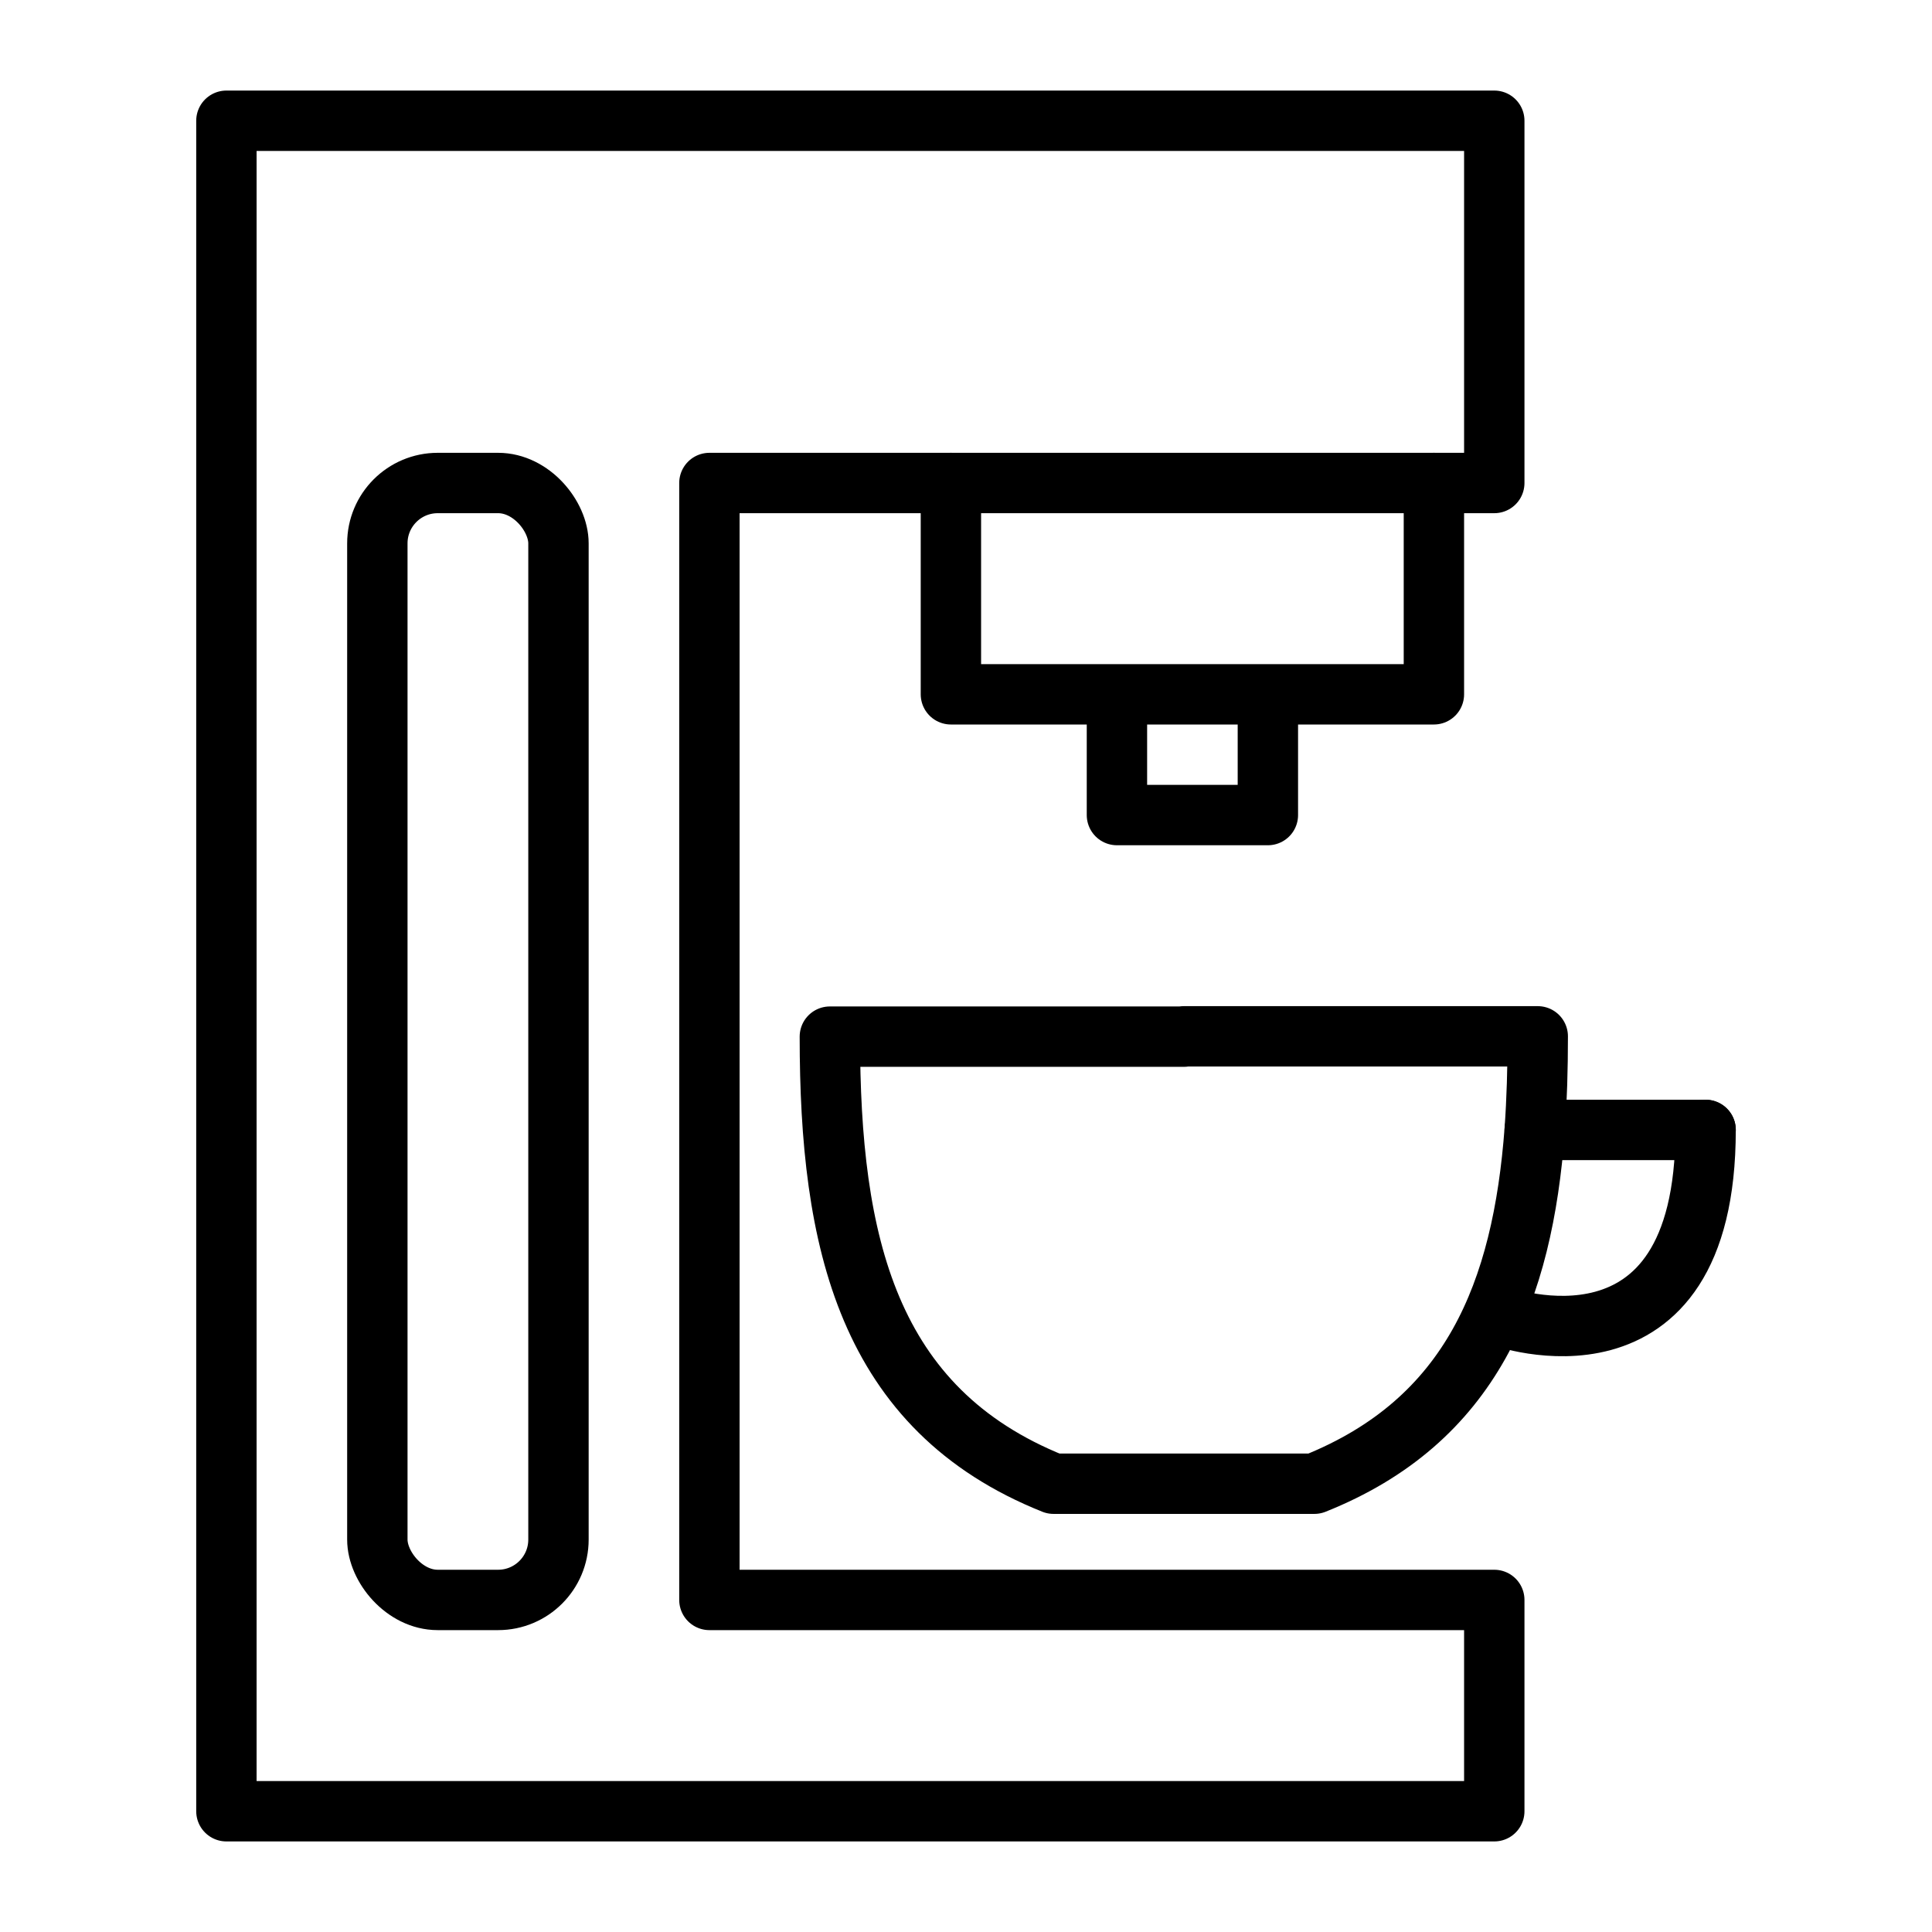
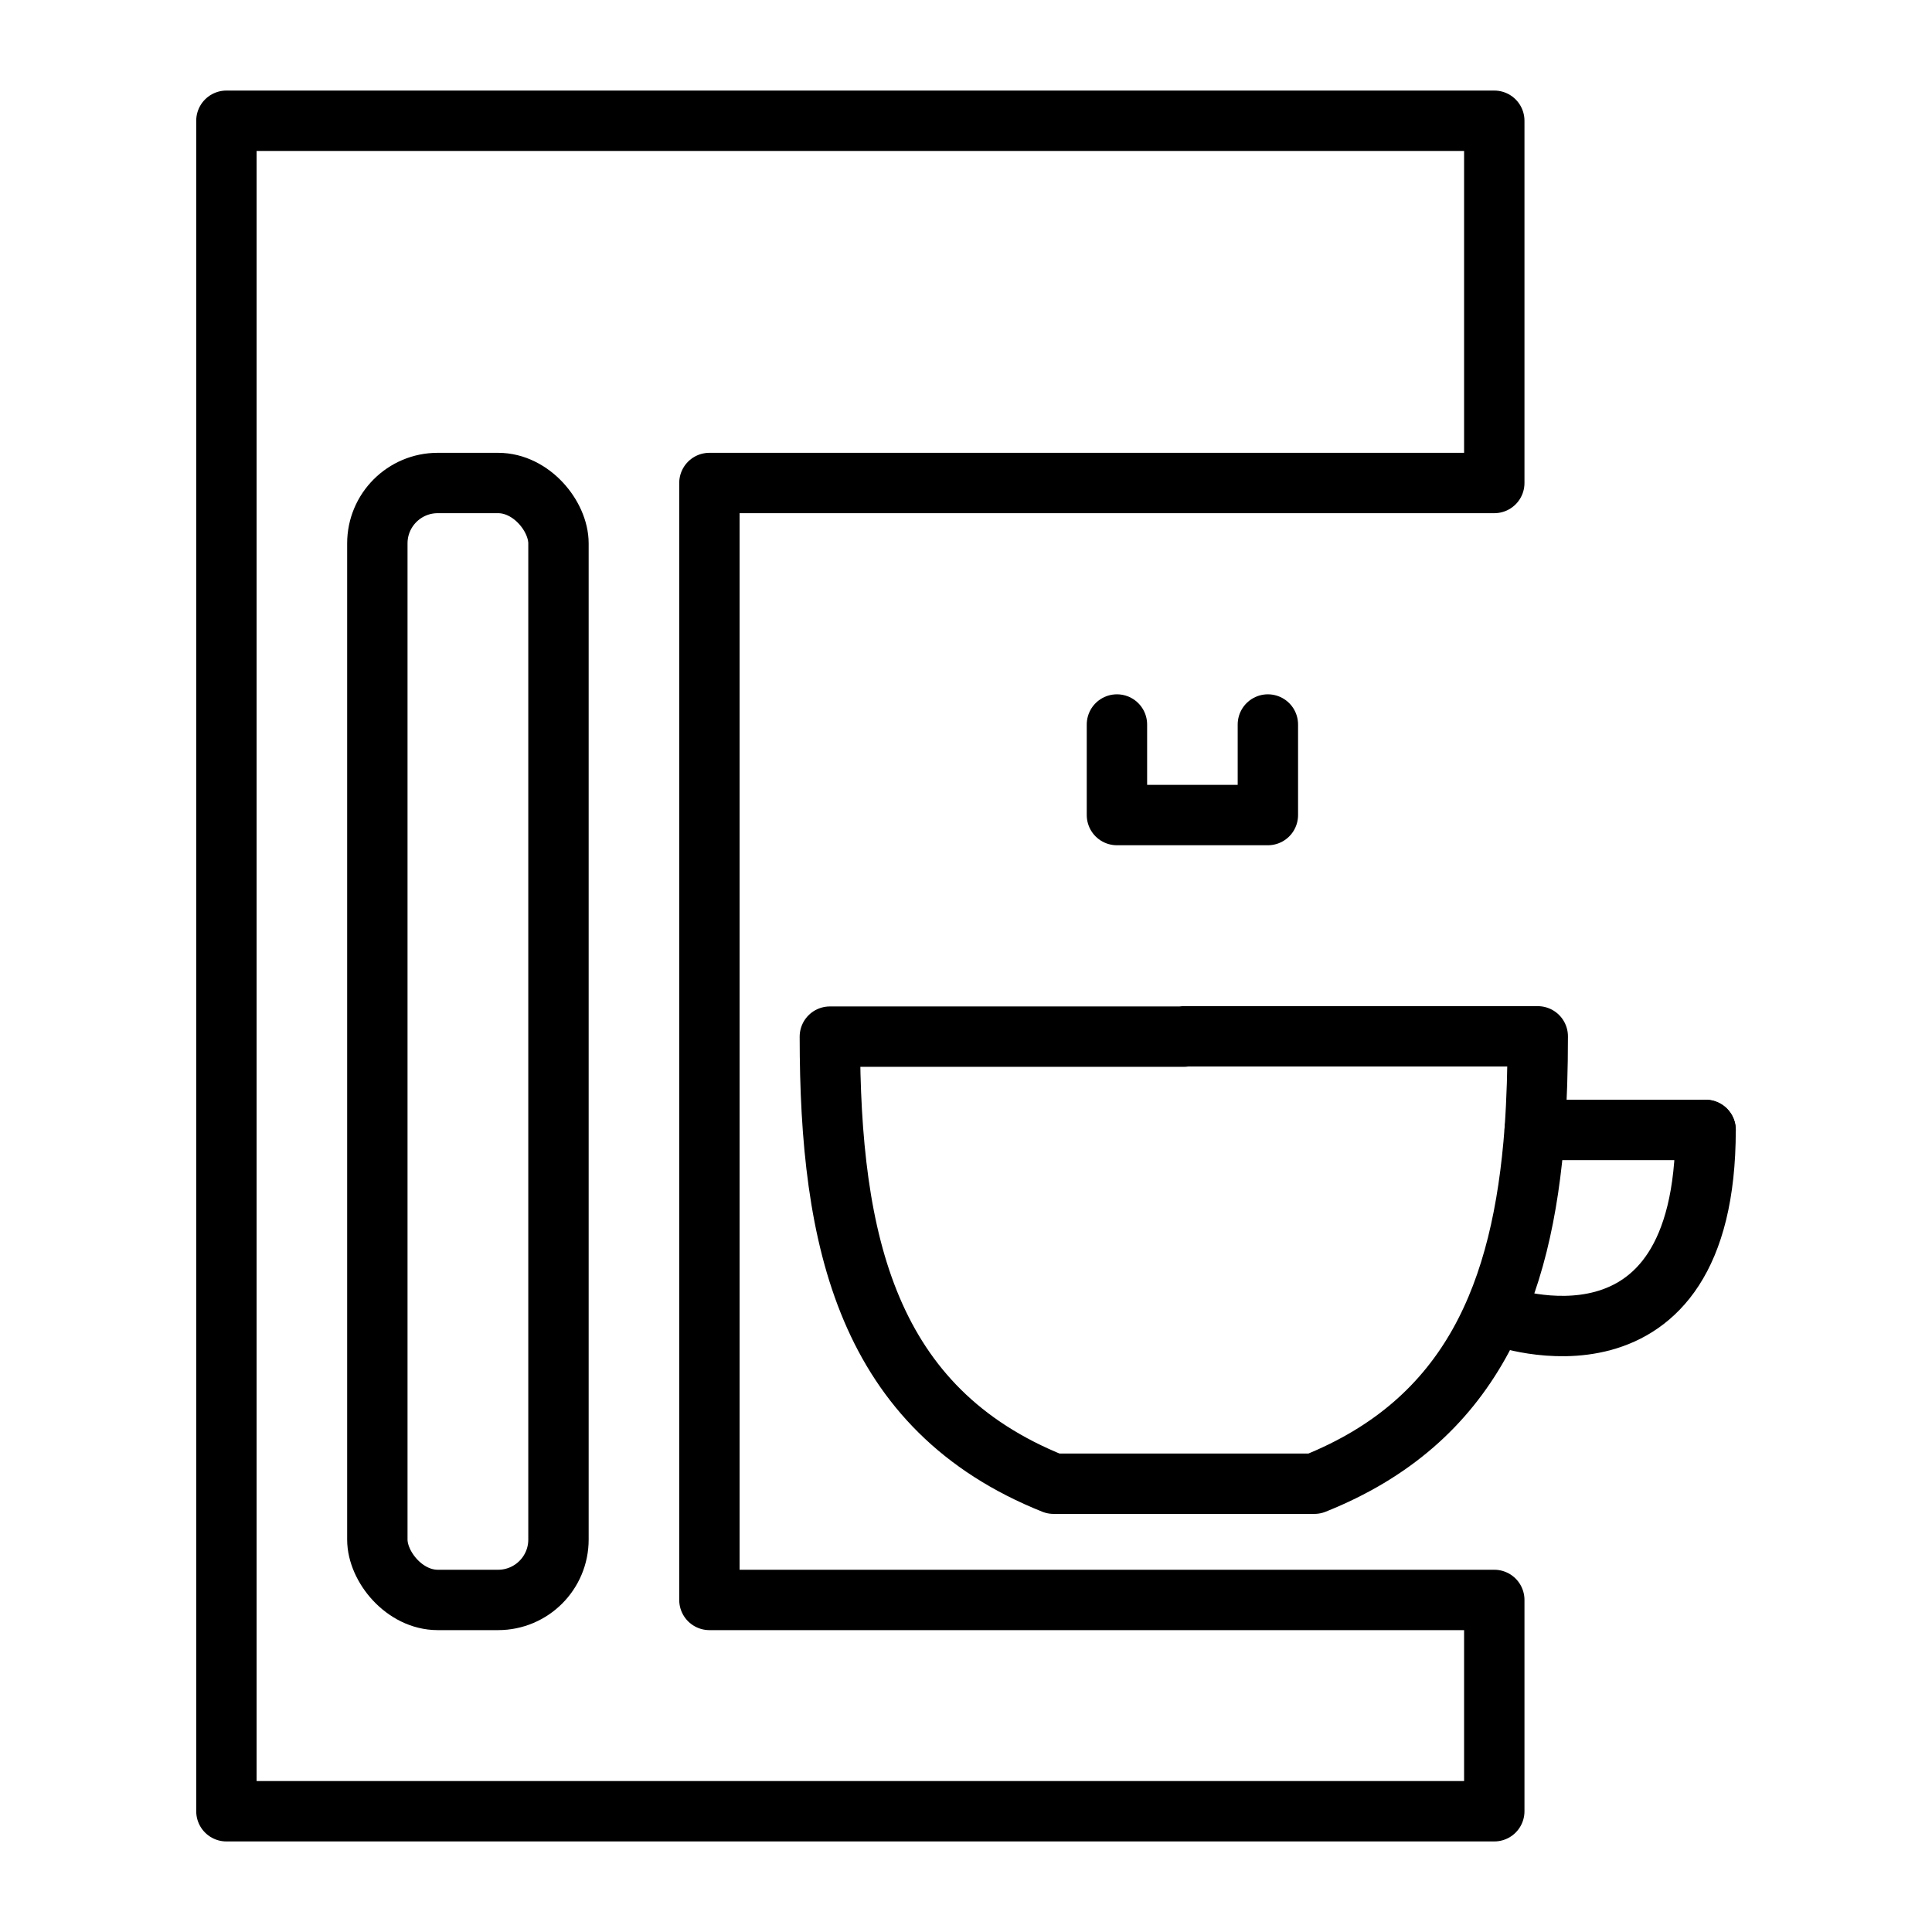
<svg xmlns="http://www.w3.org/2000/svg" id="Layer_1" data-name="Layer 1" viewBox="0 0 64 64">
  <defs>
    <style>
      .cls-1 {
        fill: none;
        stroke: #000;
        stroke-linecap: round;
        stroke-linejoin: round;
        stroke-width: 2px;
      }
    </style>
  </defs>
  <polygon class="cls-1" points="23.5 53 23.5 16 49.5 16 49.5 4 7.5 4 7.5 60 49.5 60 49.5 53 23.5 53" />
  <rect class="cls-1" x="12.5" y="16" width="6" height="37" rx="2" ry="2" />
-   <polyline class="cls-1" points="47.5 16 47.5 23 31.5 23 31.5 16" />
  <polyline class="cls-1" points="42 24 42 27 37 27 37 24" />
  <g>
    <path class="cls-1" d="m39.22,34.34h-11.73c0,6.79,1.23,12.34,7.41,14.81h4.32s0,0,0,0h4.32c5.21-2.08,6.9-6.36,7.3-11.73.07-.99.1-2.02.1-3.09h-11.73Z" />
    <path class="cls-1" d="m56.5,37.43h-5.66,5.66Z" />
    <path class="cls-1" d="m49.71,43.6s6.79,2.47,6.79-6.17" />
  </g>
</svg>